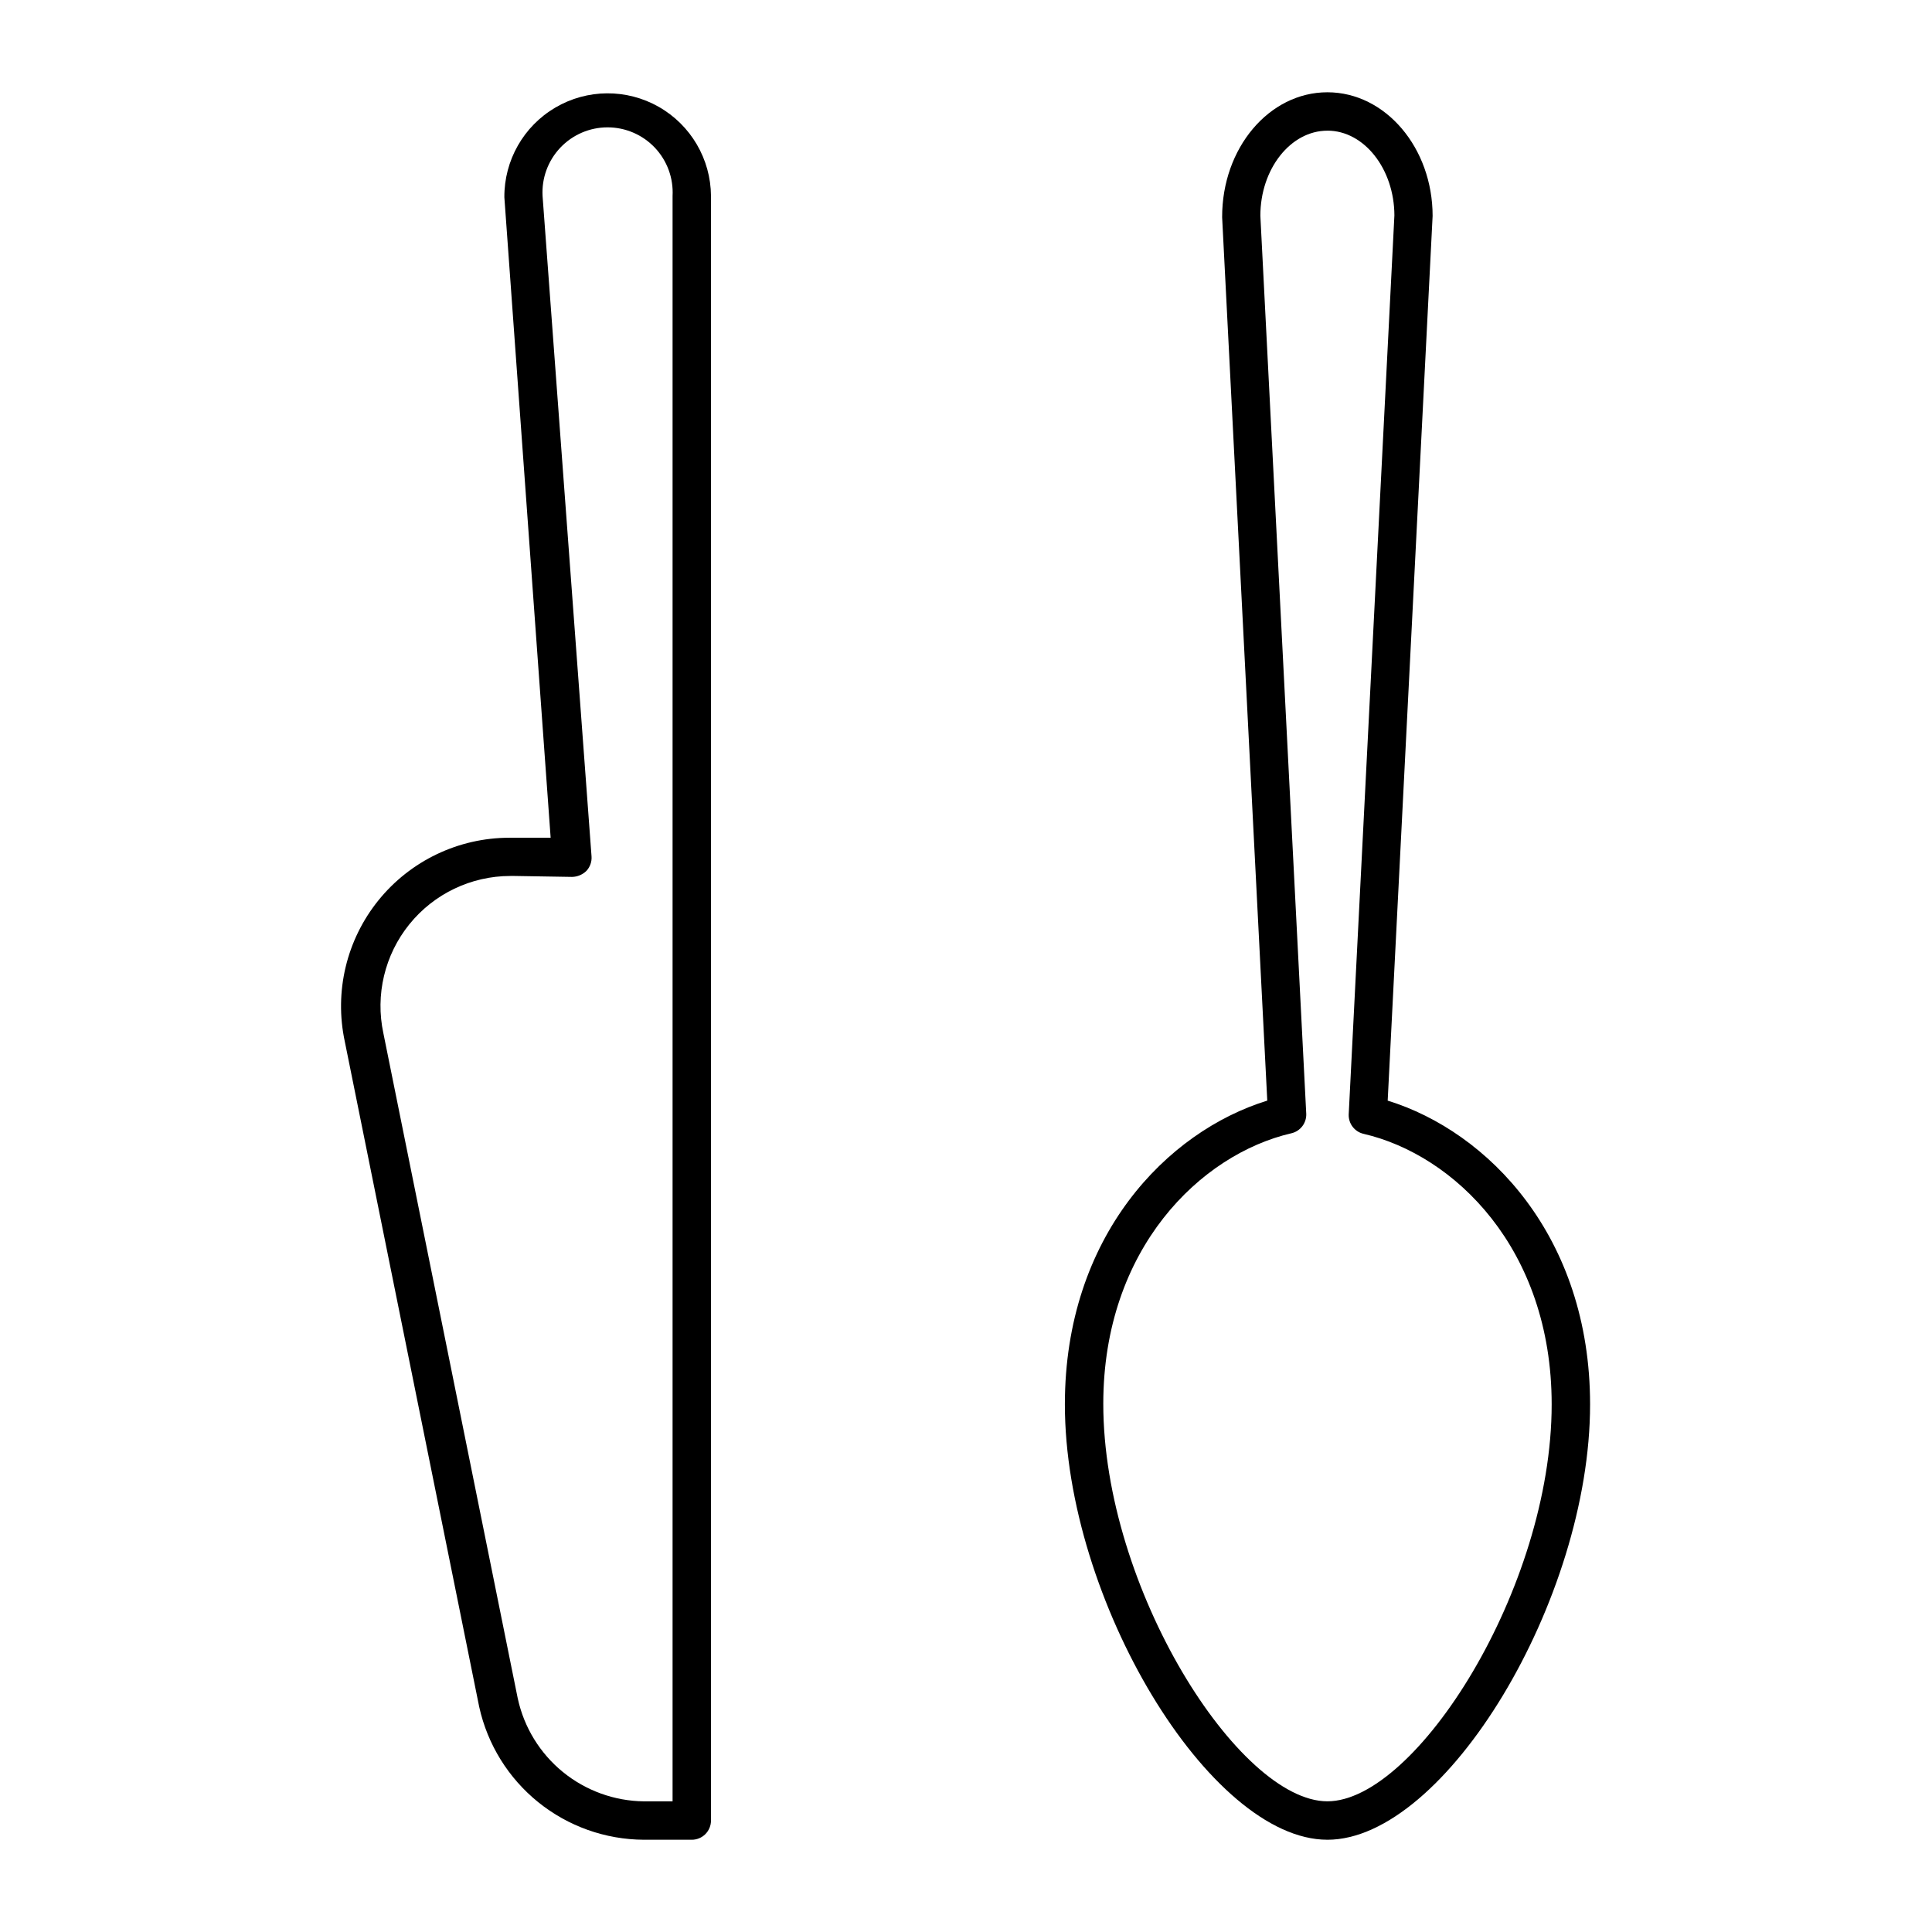
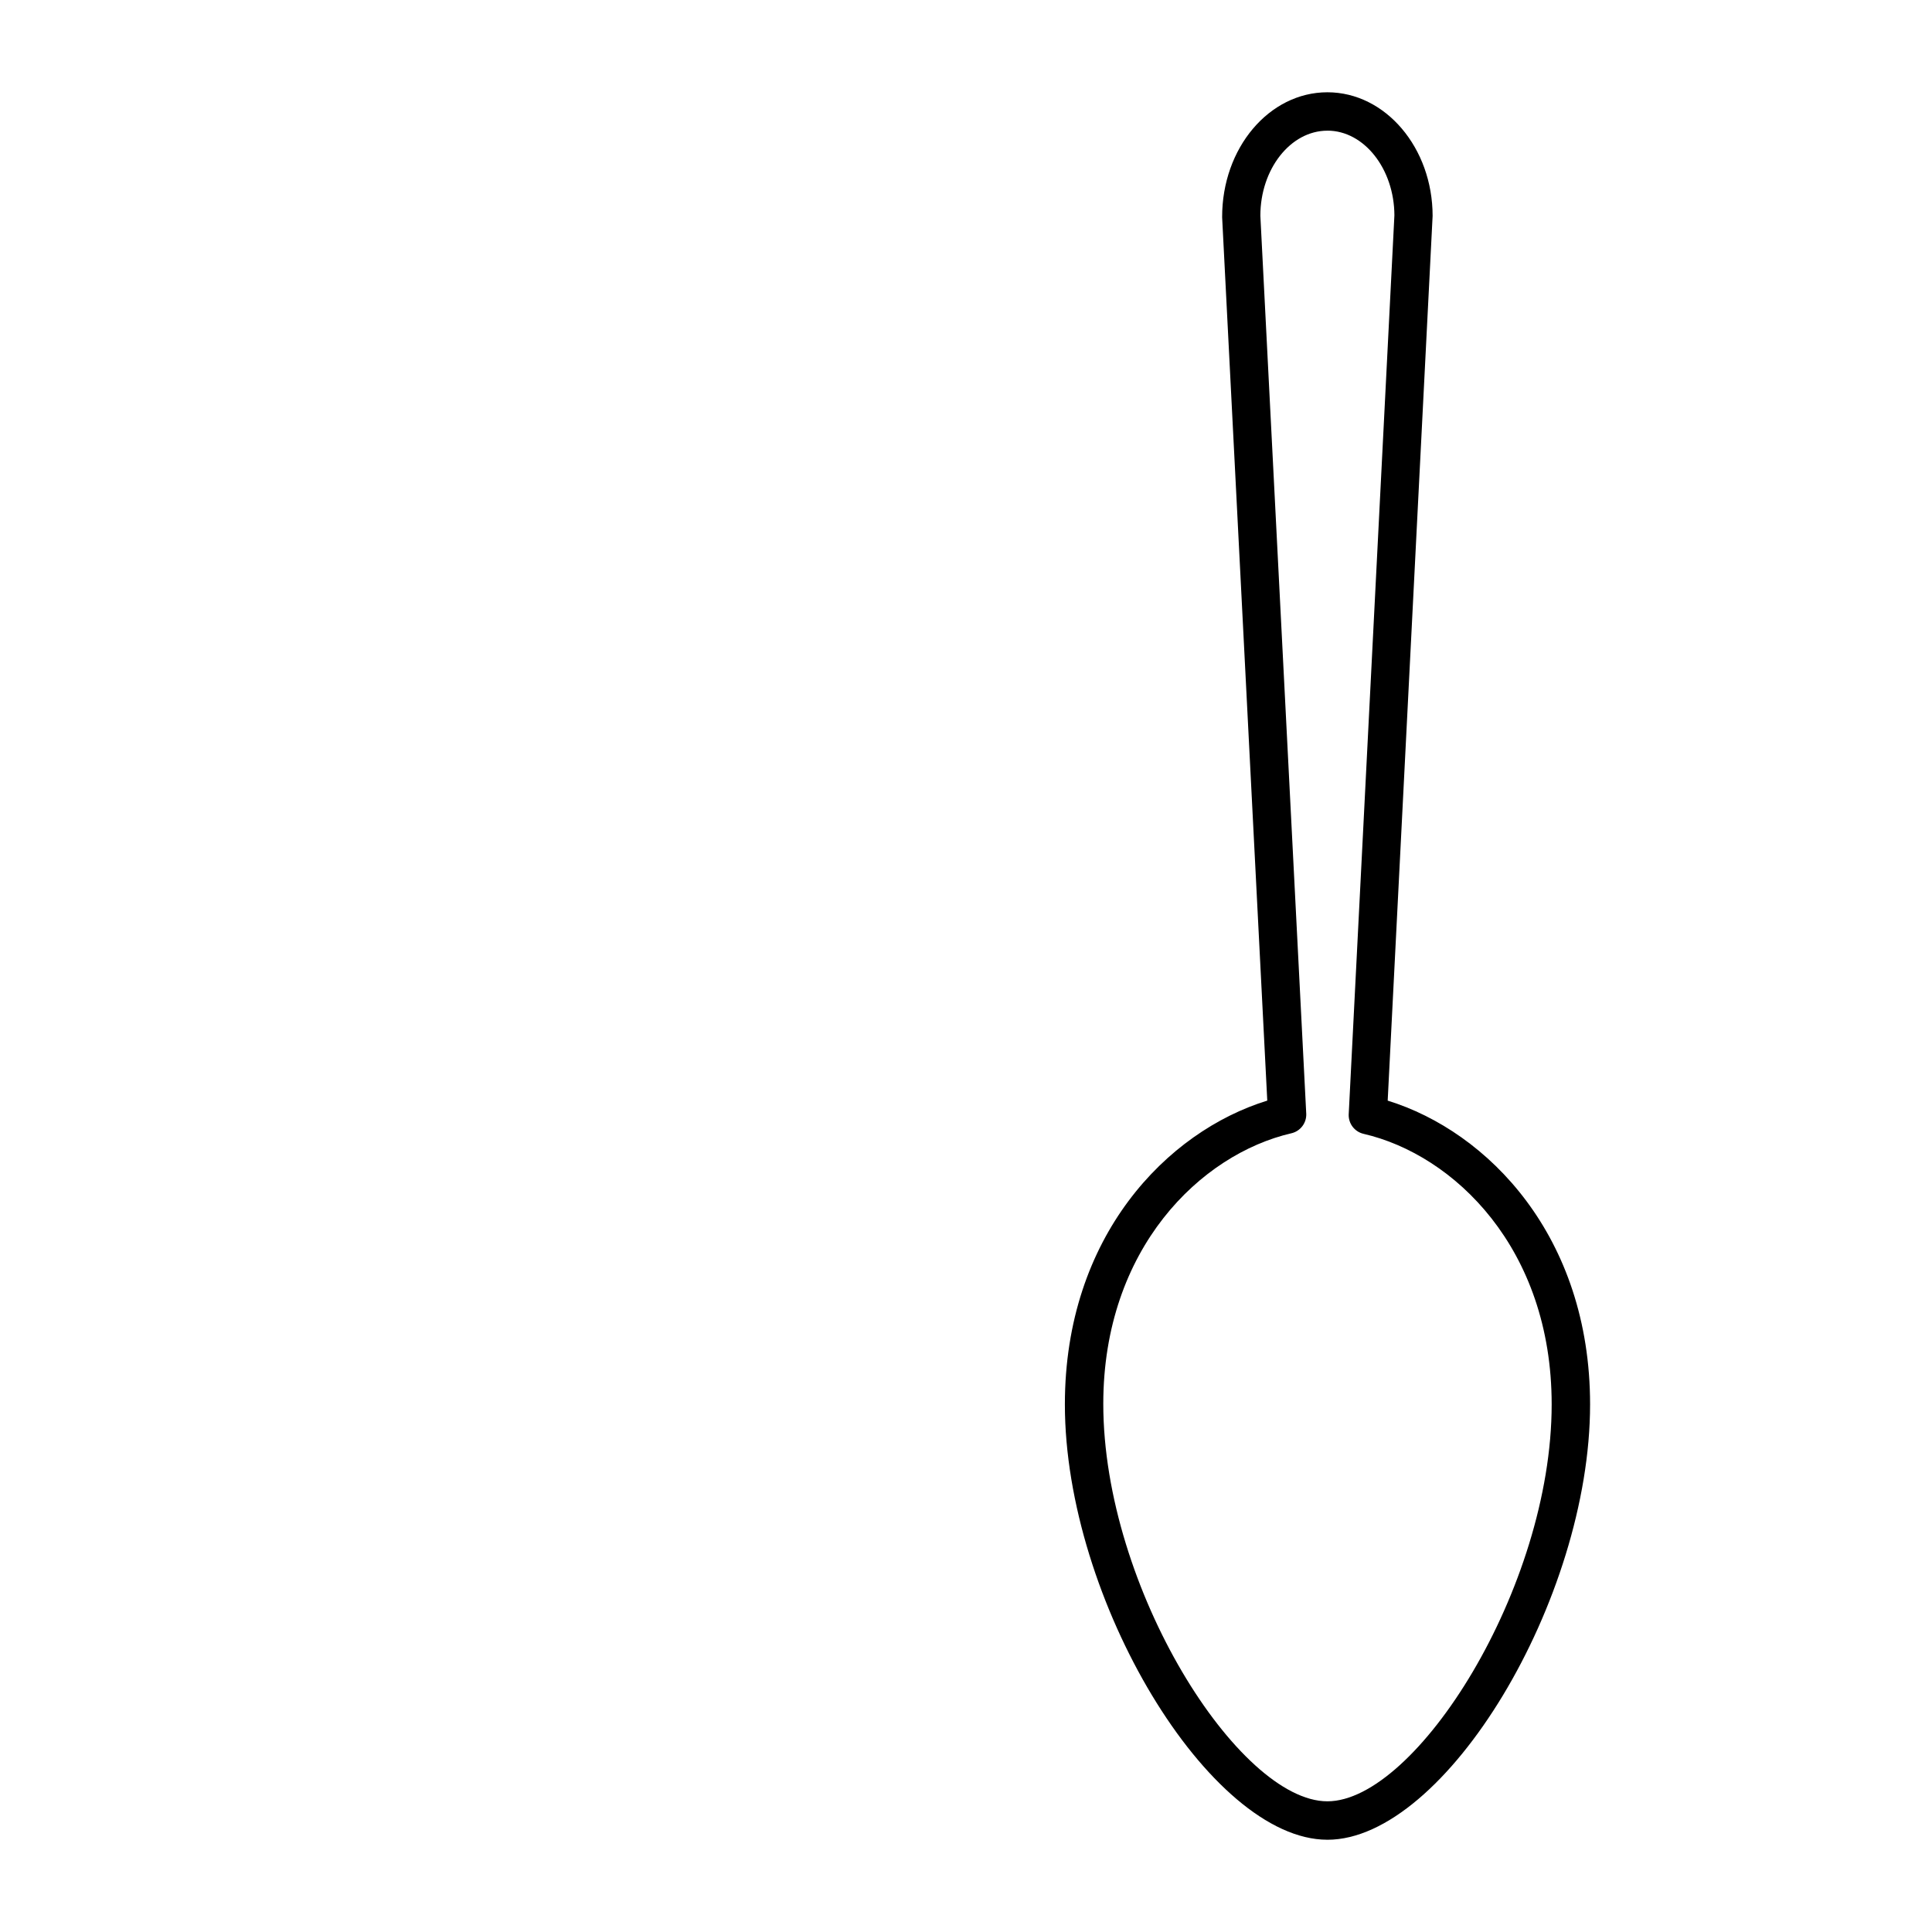
<svg xmlns="http://www.w3.org/2000/svg" fill="#000000" width="800px" height="800px" version="1.1" viewBox="144 144 512 512">
  <g>
-     <path d="m327.33 631.55h-12.723c-10.188-0.051-20.055-3.562-27.98-9.961-7.926-6.402-13.438-15.305-15.633-25.254l-35.621-176.33c-2.828-13.18 0.449-26.926 8.918-37.41 8.465-10.48 21.219-16.578 34.695-16.586h10.941l-12.266-169.72c-0.066-9.781 5.094-18.852 13.535-23.797 8.438-4.949 18.875-5.016 27.379-0.18 8.5 4.836 13.777 13.84 13.844 23.621v430.53c0 1.352-0.539 2.644-1.492 3.602-0.953 0.953-2.25 1.488-3.598 1.488zm-48.09-255.41c-10.398 0.012-20.234 4.723-26.762 12.812-6.531 8.09-9.059 18.699-6.879 28.863l35.621 176.33 0.004 0.004c1.668 7.641 5.875 14.496 11.938 19.441 6.062 4.941 13.621 7.688 21.445 7.785h7.633v-425.44c0.258-4.731-1.441-9.359-4.699-12.801-3.258-3.438-7.789-5.387-12.527-5.387s-9.266 1.949-12.523 5.387c-3.258 3.441-4.961 8.07-4.703 12.801l12.977 175.01c0.105 1.426-0.391 2.828-1.371 3.867-1.012 0.98-2.359 1.543-3.766 1.578l-15.52-0.254z" />
    <path d="m495.77 631.55c-31.195 0-69.566-63.613-69.566-115.37 0-44.578 27.074-72.316 53.637-80.508l-11.961-234.09c-0.047-18.371 12.473-33.129 27.891-33.129 15.418 0 27.887 14.758 27.887 32.773l-11.906 234.45c26.562 8.195 53.637 35.98 53.637 80.508 0 51.754-38.371 115.37-69.617 115.37zm0-452.92c-9.77 0-17.762 10.18-17.762 22.543l12.164 238.06c0.062 2.41-1.57 4.535-3.918 5.09-24.02 5.547-49.871 30.535-49.871 71.703-0.004 48.906 35.926 105.34 59.387 105.34 23.461 0 59.438-56.438 59.438-105.19 0-41.324-25.852-66.156-49.871-71.703-2.348-0.555-3.981-2.68-3.918-5.09l12.113-238.32c-0.051-12.266-7.992-22.441-17.762-22.441z" />
  </g>
</svg>